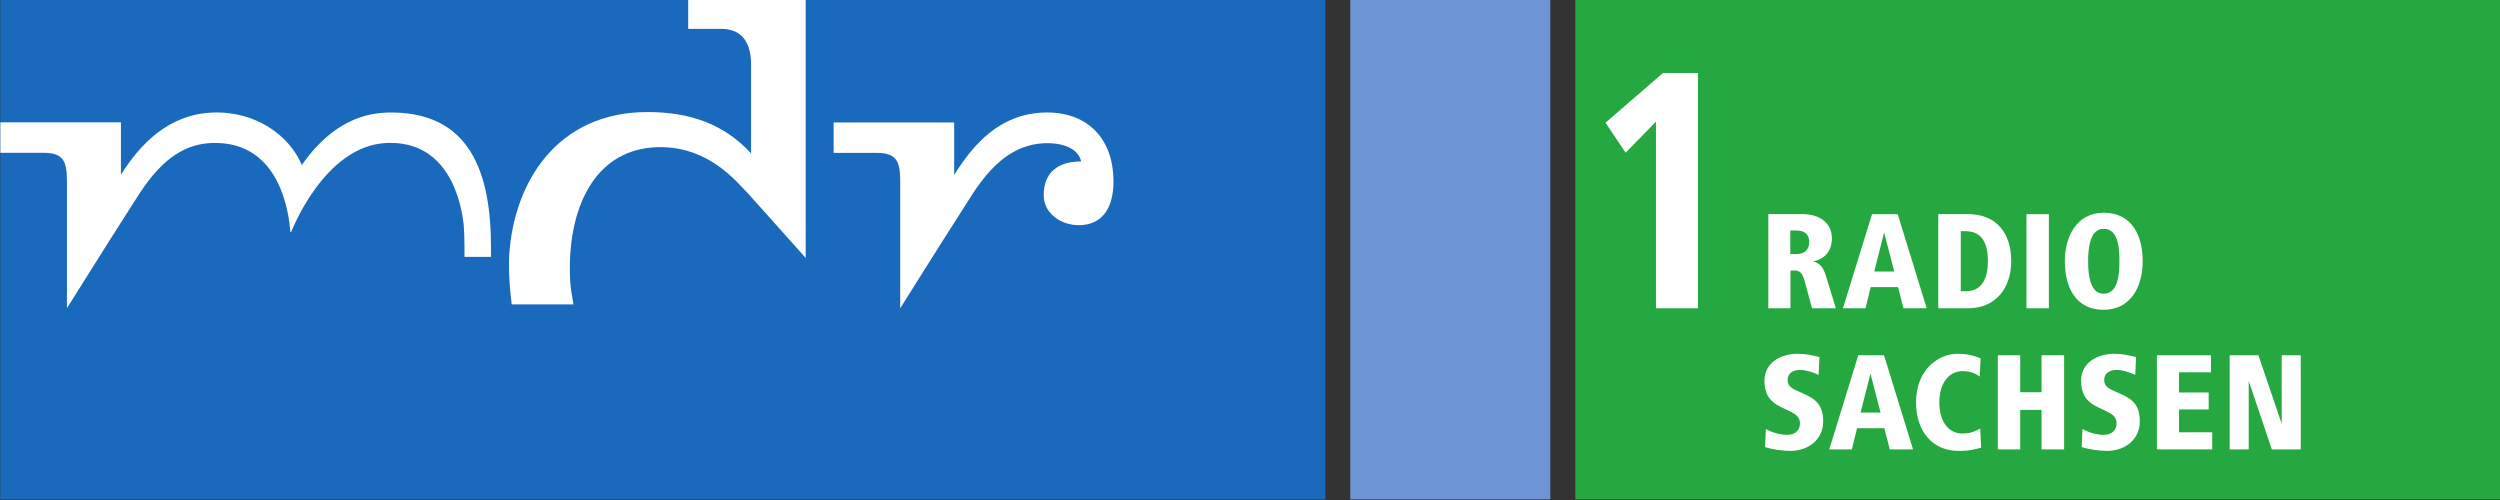
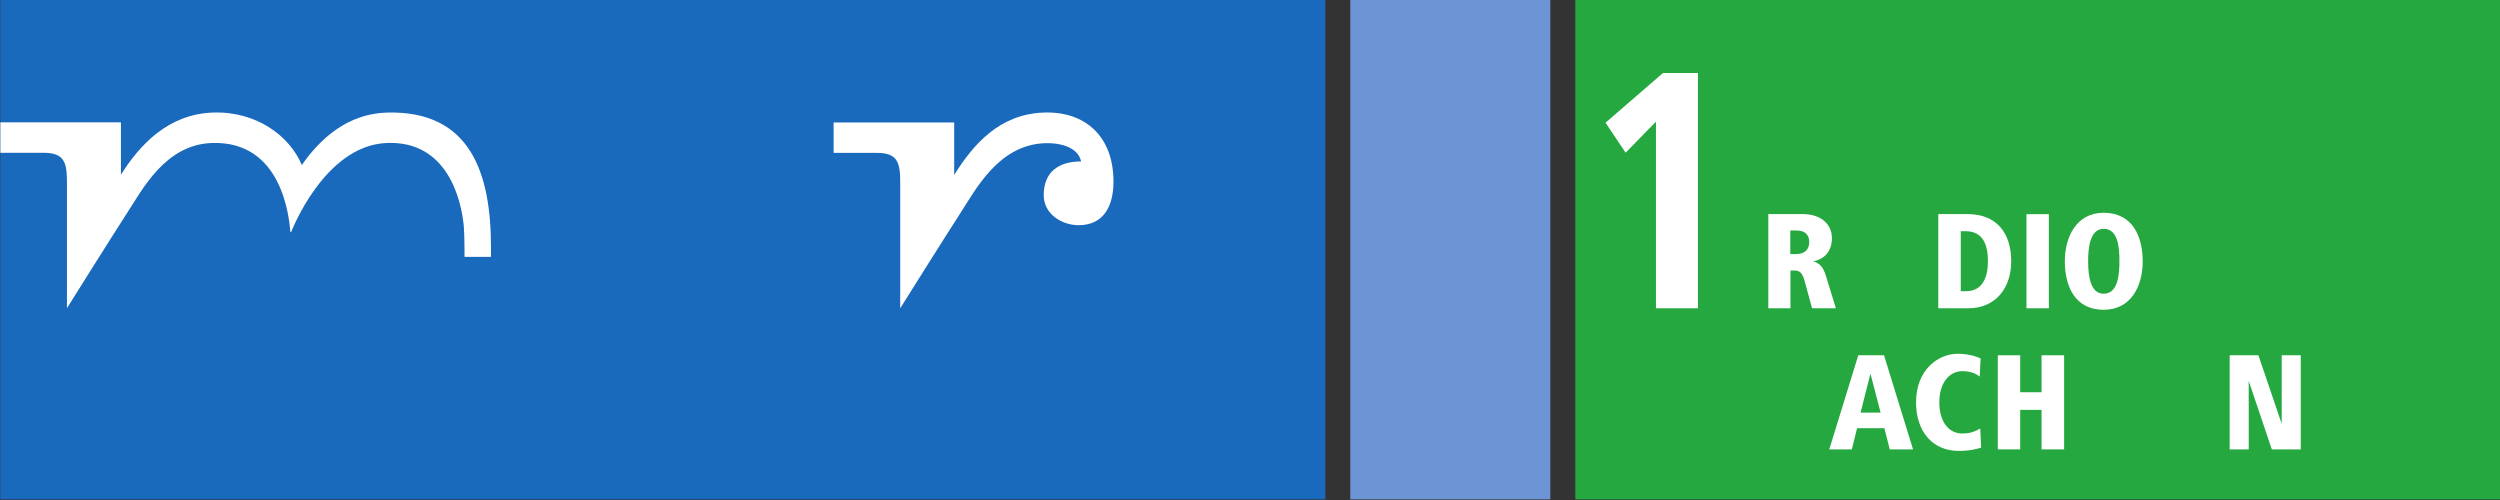
<svg xmlns="http://www.w3.org/2000/svg" xmlns:ns1="http://sodipodi.sourceforge.net/DTD/sodipodi-0.dtd" xmlns:ns2="http://www.inkscape.org/namespaces/inkscape" width="500" height="100" id="svg2" ns1:version="0.32" ns2:version="0.45.1" version="1.0" ns2:output_extension="org.inkscape.output.svg.inkscape">
  <rect width="100%" height="100%" fill="#333333" stroke="none" />
  <g ns2:label="Layer 1" ns2:groupmode="layer" id="layer1" transform="translate(-282.59,-438.112)">
    <g id="g3831" clip-path="url(#id711)" transform="matrix(17.639,0,0,-17.639,-1873.617,5149.69)">
      <path id="path3833" d="M 140.103,267.118 L 150.591,267.118 L 150.591,261.449 L 140.103,261.449 L 140.103,267.118 z " style="fill:#25a840;fill-rule:evenodd;stroke:none" />
      <path id="path3835" d="M 137.551,267.118 L 139.819,267.118 L 139.819,261.449 L 137.551,261.449 L 137.551,267.118 z " style="fill:#6d94d4;fill-rule:evenodd;stroke:none" />
      <path id="path3837" d="M 122.244,267.118 L 137.268,267.118 L 137.268,261.449 L 122.244,261.449 L 122.244,267.118 z " style="fill:#1969bc;fill-rule:evenodd;stroke:none" />
      <g id="g3839" transform="translate(125.663,265.24)">
        <path id="path3841" d="M 0,0 C -0.137,0.33 -0.517,0.615 -1.015,0.595 C -1.513,0.574 -1.835,0.235 -2.051,-0.11 L -2.051,0.484 L -3.418,0.484 L -3.418,0.139 L -2.929,0.139 C -2.691,0.139 -2.663,0.029 -2.663,-0.198 L -2.663,-1.623 C -2.663,-1.623 -2.129,-0.771 -1.986,-0.551 C -1.806,-0.276 -1.55,0.23 -1.022,0.25 C -0.223,0.279 -0.144,-0.595 -0.13,-0.756 L -0.122,-0.763 C -0.122,-0.763 0.249,0.216 0.957,0.25 C 1.664,0.283 1.809,-0.417 1.836,-0.684 C 1.846,-0.789 1.845,-1.041 1.845,-1.041 L 2.144,-1.041 C 2.146,-1.041 2.145,-0.935 2.145,-0.935 C 2.145,-0.095 1.915,0.621 0.964,0.595 C 0.521,0.582 0.209,0.301 0,0" style="fill:#ffffff;fill-rule:evenodd;stroke:none" />
      </g>
      <g id="g3843" transform="translate(128.743,263.66)">
-         <path id="path3845" d="M 0,0 C 0,0.013 -0.025,0.131 -0.033,0.215 C -0.048,0.359 -0.038,0.542 -0.035,0.587 C 0.011,1.228 0.318,1.79 1,1.783 C 1.546,1.776 1.847,1.393 1.992,1.244 L 2.633,0.527 L 2.633,3.458 L 1.301,3.458 L 1.301,3.124 L 1.679,3.124 C 1.92,3.124 2.014,2.954 2.014,2.72 L 2.014,1.712 C 1.701,2.053 1.306,2.181 0.84,2.181 C -0.183,2.181 -0.669,1.39 -0.727,0.579 C -0.731,0.524 -0.741,0.32 -0.7,0 L 0,0 z " style="fill:#ffffff;fill-rule:evenodd;stroke:none" />
-       </g>
+         </g>
      <g id="g3847" transform="translate(134.089,265.488)">
        <path id="path3849" d="M 0,0 C 0.155,0.006 0.374,-0.037 0.41,-0.207 C 0.156,-0.207 -0.014,-0.325 -0.014,-0.59 C -0.014,-0.804 0.191,-0.93 0.382,-0.93 C 0.664,-0.93 0.777,-0.716 0.777,-0.435 C 0.777,0.074 0.459,0.367 -0.021,0.347 C -0.519,0.326 -0.813,-0.015 -1.029,-0.36 L -1.029,0.235 L -2.396,0.235 L -2.396,-0.11 L -1.907,-0.11 C -1.669,-0.11 -1.641,-0.22 -1.641,-0.448 L -1.641,-1.872 C -1.641,-1.872 -1.107,-1.021 -0.964,-0.801 C -0.785,-0.526 -0.528,-0.02 0,0" style="fill:#ffffff;fill-rule:evenodd;stroke:none" />
      </g>
      <g id="g3851" transform="translate(142.609,264.498)">
        <path id="path3853" d="M 0,0 L -0.069,0 L -0.069,-0.267 L 0.002,-0.267 C 0.093,-0.267 0.146,-0.216 0.146,-0.131 C 0.146,-0.04 0.088,0 0,0 M 0.178,-0.882 L 0.093,-0.57 C 0.069,-0.483 0.037,-0.454 -0.016,-0.454 L -0.067,-0.454 L -0.067,-0.882 L -0.318,-0.882 L -0.318,0.186 L 0.074,0.186 C 0.246,0.186 0.403,0.097 0.403,-0.088 C 0.403,-0.227 0.328,-0.323 0.19,-0.35 C 0.267,-0.371 0.304,-0.414 0.336,-0.518 L 0.448,-0.882 L 0.178,-0.882 z " style="fill:#ffffff;fill-rule:evenodd;stroke:none" />
      </g>
      <g id="g3855" transform="translate(143.604,264.475)">
-         <path id="path3857" d="M 0,0 L -0.112,-0.442 L 0.115,-0.442 L 0,0 z M 0.219,-0.859 L 0.158,-0.619 L -0.152,-0.619 L -0.211,-0.859 L -0.467,-0.859 L -0.137,0.208 L 0.154,0.208 L 0.483,-0.859 L 0.219,-0.859 z " style="fill:#ffffff;fill-rule:evenodd;stroke:none" />
-       </g>
+         </g>
      <g id="g3859" transform="translate(144.527,264.49)">
        <path id="path3861" d="M 0,0 L -0.054,0 L -0.054,-0.68 L 0.006,-0.68 C 0.195,-0.68 0.254,-0.52 0.254,-0.341 C 0.254,-0.16 0.202,0 0,0 M 0.029,-0.874 L -0.309,-0.874 L -0.309,0.194 L 0.021,0.194 C 0.354,0.194 0.518,-0.022 0.518,-0.341 C 0.518,-0.642 0.344,-0.874 0.029,-0.874" style="fill:#ffffff;fill-rule:evenodd;stroke:none" />
      </g>
      <path id="path3863" d="M 145.218,264.683 L 145.472,264.683 L 145.472,263.616 L 145.218,263.616 L 145.218,264.683 z " style="fill:#ffffff;fill-rule:evenodd;stroke:none" />
      <g id="g3865" transform="translate(146.093,264.517)">
        <path id="path3867" d="M 0,0 C -0.154,0 -0.176,-0.213 -0.176,-0.368 C -0.176,-0.56 -0.141,-0.736 0,-0.736 C 0.162,-0.736 0.179,-0.522 0.179,-0.368 C 0.179,-0.211 0.165,0 0,0 M 0,-0.918 C -0.326,-0.918 -0.44,-0.65 -0.44,-0.368 C -0.44,-0.093 -0.309,0.182 0,0.182 C 0.33,0.182 0.443,-0.09 0.443,-0.368 C 0.443,-0.651 0.31,-0.918 0,-0.918" style="fill:#ffffff;fill-rule:evenodd;stroke:none" />
      </g>
      <g id="g3869" transform="translate(141.017,263.616)">
        <path id="path3871" d="M 0,0 L 0,2.116 L -0.344,1.764 L -0.572,2.104 L 0.08,2.668 L 0.476,2.668 L 0.476,0 L 0,0 z " style="fill:#ffffff;fill-rule:evenodd;stroke:none" />
      </g>
      <g id="g3873" transform="translate(142.54,261.999)">
-         <path id="path3875" d="M 0,0 C -0.091,0 -0.21,0.018 -0.286,0.043 L -0.277,0.248 C -0.197,0.203 -0.104,0.182 -0.04,0.182 C 0.077,0.182 0.11,0.254 0.11,0.312 C 0.11,0.387 0.058,0.419 -0.01,0.451 L -0.107,0.498 C -0.245,0.563 -0.293,0.661 -0.293,0.795 C -0.293,0.995 -0.115,1.101 0.083,1.101 C 0.181,1.101 0.248,1.083 0.331,1.064 L 0.321,0.861 C 0.262,0.891 0.178,0.918 0.11,0.918 C 0.035,0.918 -0.03,0.882 -0.03,0.806 C -0.03,0.742 0.006,0.713 0.074,0.683 L 0.165,0.642 C 0.298,0.581 0.373,0.512 0.373,0.333 C 0.373,0.136 0.214,0 0,0" style="fill:#ffffff;fill-rule:evenodd;stroke:none" />
-       </g>
+         </g>
      <g id="g3877" transform="translate(143.449,262.875)">
        <path id="path3879" d="M 0,0 L -0.112,-0.442 L 0.115,-0.442 L 0,0 z M 0.219,-0.859 L 0.158,-0.619 L -0.152,-0.619 L -0.211,-0.859 L -0.467,-0.859 L -0.138,0.208 L 0.154,0.208 L 0.483,-0.859 L 0.219,-0.859 z " style="fill:#ffffff;fill-rule:evenodd;stroke:none" />
      </g>
      <g id="g3881" transform="translate(144.448,261.999)">
        <path id="path3883" d="M 0,0 C -0.291,0 -0.482,0.216 -0.482,0.55 C -0.482,0.929 -0.221,1.101 -0.013,1.101 C 0.134,1.101 0.216,1.062 0.25,1.049 L 0.24,0.843 C 0.205,0.869 0.147,0.904 0.045,0.904 C -0.109,0.904 -0.218,0.768 -0.218,0.55 C -0.218,0.334 -0.114,0.197 0.042,0.197 C 0.165,0.197 0.224,0.245 0.246,0.254 L 0.256,0.037 C 0.205,0.022 0.134,0 0,0" style="fill:#ffffff;fill-rule:evenodd;stroke:none" />
      </g>
      <g id="g3885" transform="translate(145.389,262.016)">
        <path id="path3887" d="M 0,0 L 0,0.448 L -0.242,0.448 L -0.242,0 L -0.496,0 L -0.496,1.067 L -0.242,1.067 L -0.242,0.648 L 0,0.648 L 0,1.067 L 0.256,1.067 L 0.256,0 L 0,0 z " style="fill:#ffffff;fill-rule:evenodd;stroke:none" />
      </g>
      <g id="g3889" transform="translate(146.13,261.999)">
-         <path id="path3891" d="M 0,0 C -0.091,0 -0.21,0.018 -0.286,0.043 L -0.277,0.248 C -0.197,0.203 -0.104,0.182 -0.04,0.182 C 0.077,0.182 0.11,0.254 0.11,0.312 C 0.11,0.387 0.058,0.419 -0.01,0.451 L -0.107,0.498 C -0.245,0.563 -0.293,0.661 -0.293,0.795 C -0.293,0.995 -0.115,1.101 0.083,1.101 C 0.181,1.101 0.248,1.083 0.331,1.064 L 0.321,0.861 C 0.262,0.891 0.177,0.918 0.11,0.918 C 0.035,0.918 -0.031,0.882 -0.031,0.806 C -0.031,0.742 0.006,0.713 0.074,0.683 L 0.165,0.642 C 0.298,0.581 0.373,0.512 0.373,0.333 C 0.373,0.136 0.214,0 0,0" style="fill:#ffffff;fill-rule:evenodd;stroke:none" />
-       </g>
+         </g>
      <g id="g3893" transform="translate(146.697,262.016)">
-         <path id="path3895" d="M 0,0 L 0,1.067 L 0.613,1.067 L 0.613,0.874 L 0.251,0.874 L 0.251,0.645 L 0.587,0.645 L 0.587,0.453 L 0.251,0.453 L 0.251,0.194 L 0.627,0.194 L 0.627,0 L 0,0 z " style="fill:#ffffff;fill-rule:evenodd;stroke:none" />
-       </g>
+         </g>
      <g id="g3897" transform="translate(148,262.016)">
        <path id="path3899" d="M 0,0 L -0.262,0.776 L -0.262,0 L -0.478,0 L -0.478,1.067 L -0.152,1.067 L 0.112,0.29 L 0.112,1.067 L 0.328,1.067 L 0.328,0 L 0,0 z " style="fill:#ffffff;fill-rule:evenodd;stroke:none" />
      </g>
    </g>
    <g id="g5433" clip-path="url(#id818)" transform="matrix(1,0,0,-1,52.59,886.56)" />
    <g id="g5987" clip-path="url(#id852)" transform="matrix(1,0,0,-1,52.59,886.56)" />
    <g id="g6535" clip-path="url(#id889)" transform="matrix(1,0,0,-1,52.59,886.56)" />
  </g>
</svg>